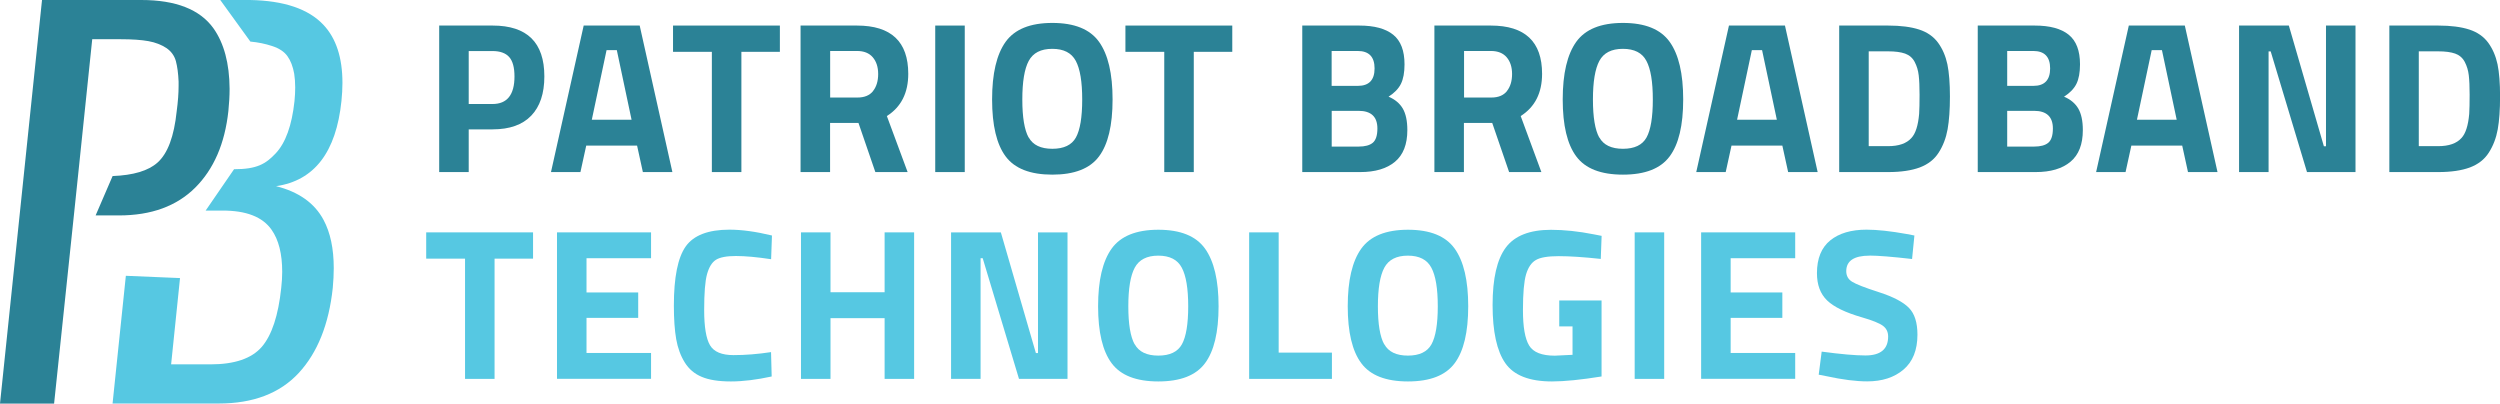
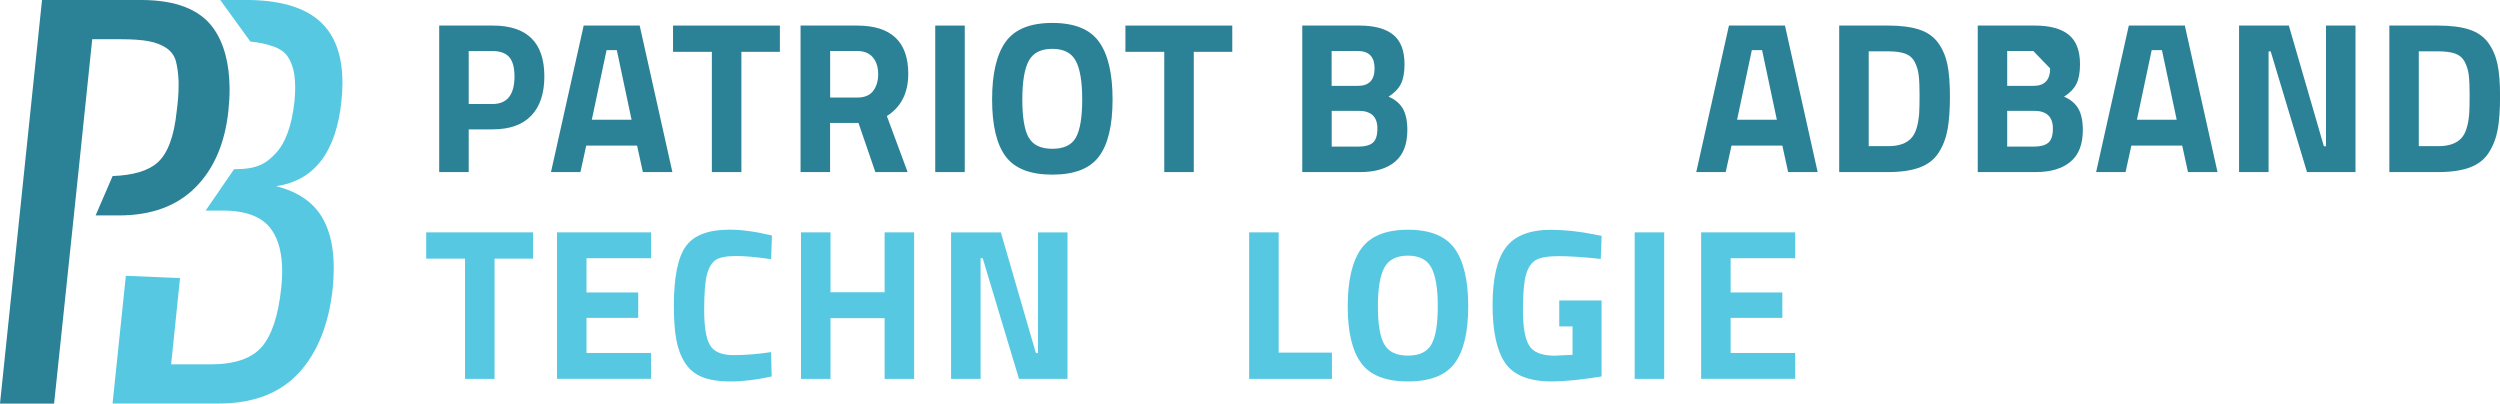
<svg xmlns="http://www.w3.org/2000/svg" width="223" height="36" viewBox="0 0 223 36" fill="none">
  <g clip-path="url(#clip0_1091_603)">
    <path d="M43.945 11.545H41.809V15.349H39.176V2.28H43.945C47.019 2.28 48.556 3.791 48.556 6.814C48.556 8.338 48.166 9.506 47.384 10.319C46.603 11.132 45.457 11.539 43.945 11.539V11.545ZM41.809 9.278H43.926C45.236 9.278 45.892 8.459 45.892 6.82C45.892 6.014 45.734 5.436 45.413 5.08C45.098 4.731 44.6 4.553 43.926 4.553H41.809V9.278Z" fill="#2B8296" />
    <path d="M49.148 15.349L52.065 2.28H57.06L59.977 15.349H57.344L56.827 12.986H52.292L51.775 15.349H49.142H49.148ZM54.106 4.471L52.789 10.681H56.336L55.02 4.471H54.106Z" fill="#2B8296" />
    <path d="M60.034 4.623V2.28H69.565V4.623H66.132V15.349H63.498V4.623H60.027H60.034Z" fill="#2B8296" />
    <path d="M74.043 10.967V15.349H71.41V2.28H76.443C79.492 2.28 81.017 3.715 81.017 6.585C81.017 8.287 80.381 9.545 79.108 10.351L80.96 15.349H78.081L76.576 10.967H74.037H74.043ZM77.873 8.122C78.176 7.741 78.333 7.233 78.333 6.604C78.333 5.976 78.169 5.48 77.848 5.106C77.527 4.731 77.055 4.547 76.45 4.547H74.05V8.7H76.487C77.111 8.7 77.571 8.509 77.88 8.122H77.873Z" fill="#2B8296" />
    <path d="M83.423 15.349V2.28H86.056V15.349H83.423Z" fill="#2B8296" />
    <path d="M98.032 13.952C97.226 15.038 95.834 15.578 93.868 15.578C91.903 15.578 90.51 15.038 89.704 13.952C88.898 12.872 88.495 11.177 88.495 8.872C88.495 6.566 88.898 4.852 89.704 3.728C90.51 2.61 91.896 2.045 93.868 2.045C95.84 2.045 97.226 2.604 98.032 3.728C98.838 4.852 99.242 6.56 99.242 8.872C99.242 11.183 98.838 12.872 98.032 13.952ZM91.764 12.263C92.136 12.936 92.841 13.272 93.868 13.272C94.895 13.272 95.6 12.936 95.972 12.263C96.344 11.589 96.533 10.466 96.533 8.878C96.533 7.29 96.344 6.147 95.96 5.43C95.575 4.712 94.882 4.356 93.862 4.356C92.841 4.356 92.148 4.718 91.764 5.43C91.38 6.141 91.191 7.297 91.191 8.878C91.191 10.459 91.38 11.589 91.751 12.263H91.764Z" fill="#2B8296" />
    <path d="M100.388 4.623V2.28H109.919V4.623H106.485V15.349H103.852V4.623H100.381H100.388Z" fill="#2B8296" />
    <path d="M116.155 2.28H121.245C122.593 2.28 123.601 2.553 124.275 3.099C124.949 3.645 125.283 4.521 125.283 5.741C125.283 6.471 125.176 7.049 124.962 7.481C124.748 7.913 124.376 8.294 123.859 8.624C124.433 8.865 124.855 9.221 125.126 9.678C125.397 10.142 125.535 10.783 125.535 11.602C125.535 12.872 125.17 13.812 124.433 14.428C123.696 15.044 122.663 15.349 121.327 15.349H116.162V2.28H116.155ZM121.107 4.547H118.782V7.659H121.126C122.115 7.659 122.612 7.138 122.612 6.103C122.612 5.068 122.108 4.547 121.107 4.547ZM121.189 9.887H118.788V13.075H121.189C121.762 13.075 122.184 12.961 122.455 12.732C122.726 12.504 122.864 12.078 122.864 11.462C122.864 10.415 122.304 9.887 121.189 9.887Z" fill="#2B8296" />
-     <path d="M130.581 10.967V15.349H127.948V2.28H132.981C136.03 2.28 137.554 3.715 137.554 6.585C137.554 8.287 136.918 9.545 135.646 10.351L137.491 15.349H134.613L133.107 10.967H130.575H130.581ZM134.417 8.122C134.72 7.741 134.877 7.233 134.877 6.604C134.877 5.976 134.713 5.48 134.392 5.106C134.071 4.731 133.598 4.547 132.994 4.547H130.594V8.7H133.031C133.655 8.7 134.115 8.509 134.424 8.122H134.417Z" fill="#2B8296" />
-     <path d="M148.931 13.952C148.125 15.038 146.739 15.578 144.767 15.578C142.796 15.578 141.41 15.038 140.604 13.952C139.797 12.872 139.394 11.177 139.394 8.872C139.394 6.566 139.797 4.852 140.604 3.728C141.41 2.61 142.796 2.045 144.767 2.045C146.739 2.045 148.125 2.604 148.931 3.728C149.738 4.852 150.141 6.56 150.141 8.872C150.141 11.183 149.738 12.872 148.931 13.952ZM142.663 12.263C143.035 12.936 143.741 13.272 144.767 13.272C145.794 13.272 146.5 12.936 146.871 12.263C147.243 11.589 147.432 10.466 147.432 8.878C147.432 7.29 147.243 6.147 146.859 5.43C146.481 4.712 145.782 4.356 144.761 4.356C143.741 4.356 143.048 4.718 142.663 5.43C142.279 6.147 142.09 7.297 142.09 8.878C142.09 10.459 142.279 11.589 142.651 12.263H142.663Z" fill="#2B8296" />
    <path d="M151.306 15.349L154.223 2.28H159.218L162.135 15.349H159.502L158.985 12.986H154.45L153.933 15.349H151.3H151.306ZM156.264 4.471L154.947 10.681H158.494L157.177 4.471H156.264Z" fill="#2B8296" />
    <path d="M168.422 15.349H164.056V2.28H168.422C169.537 2.28 170.463 2.4 171.187 2.635C171.912 2.87 172.472 3.264 172.875 3.81C173.272 4.356 173.549 4.998 173.707 5.734C173.858 6.471 173.934 7.43 173.934 8.605C173.934 9.78 173.864 10.758 173.726 11.532C173.587 12.307 173.323 12.999 172.932 13.609C172.548 14.218 171.981 14.657 171.244 14.936C170.507 15.209 169.568 15.349 168.422 15.349ZM171.187 10.161C171.212 9.754 171.225 9.183 171.225 8.459C171.225 7.735 171.2 7.157 171.149 6.719C171.099 6.28 170.979 5.887 170.79 5.525C170.601 5.163 170.318 4.922 169.94 4.782C169.562 4.648 169.058 4.579 168.422 4.579H166.689V13.037H168.422C169.373 13.037 170.066 12.796 170.5 12.307C170.866 11.913 171.099 11.196 171.187 10.154V10.161Z" fill="#2B8296" />
-     <path d="M176.409 2.28H181.499C182.847 2.28 183.855 2.553 184.529 3.099C185.203 3.645 185.537 4.521 185.537 5.741C185.537 6.471 185.43 7.049 185.216 7.481C185.002 7.913 184.63 8.294 184.113 8.624C184.687 8.865 185.109 9.221 185.38 9.678C185.65 10.142 185.789 10.783 185.789 11.602C185.789 12.872 185.424 13.812 184.687 14.428C183.95 15.044 182.916 15.349 181.581 15.349H176.415V2.28H176.409ZM181.367 4.547H179.042V7.659H181.386C182.375 7.659 182.872 7.138 182.872 6.103C182.872 5.068 182.368 4.547 181.367 4.547ZM181.442 9.887H179.042V13.075H181.442C182.016 13.075 182.438 12.961 182.709 12.732C182.979 12.504 183.118 12.078 183.118 11.462C183.118 10.415 182.557 9.887 181.442 9.887Z" fill="#2B8296" />
+     <path d="M176.409 2.28H181.499C182.847 2.28 183.855 2.553 184.529 3.099C185.203 3.645 185.537 4.521 185.537 5.741C185.537 6.471 185.43 7.049 185.216 7.481C185.002 7.913 184.63 8.294 184.113 8.624C184.687 8.865 185.109 9.221 185.38 9.678C185.65 10.142 185.789 10.783 185.789 11.602C185.789 12.872 185.424 13.812 184.687 14.428C183.95 15.044 182.916 15.349 181.581 15.349H176.415V2.28H176.409ZM181.367 4.547H179.042V7.659H181.386C182.375 7.659 182.872 7.138 182.872 6.103ZM181.442 9.887H179.042V13.075H181.442C182.016 13.075 182.438 12.961 182.709 12.732C182.979 12.504 183.118 12.078 183.118 11.462C183.118 10.415 182.557 9.887 181.442 9.887Z" fill="#2B8296" />
    <path d="M186.974 15.349L189.89 2.28H194.886L197.802 15.349H195.169L194.653 12.986H190.117L189.6 15.349H186.967H186.974ZM191.931 4.471L190.615 10.681H194.161L192.845 4.471H191.931Z" fill="#2B8296" />
    <path d="M199.724 15.349V2.28H204.165L207.289 13.044H207.478V2.28H210.111V15.349H205.784L202.546 4.585H202.357V15.349H199.724Z" fill="#2B8296" />
    <path d="M217.494 15.349H213.129V2.28H217.494C218.609 2.28 219.535 2.4 220.26 2.635C220.984 2.87 221.545 3.264 221.948 3.81C222.345 4.356 222.622 4.998 222.78 5.734C222.931 6.471 223.006 7.43 223.006 8.605C223.006 9.78 222.937 10.758 222.799 11.532C222.66 12.307 222.395 12.999 222.005 13.609C221.621 14.218 221.054 14.657 220.317 14.936C219.58 15.209 218.641 15.349 217.494 15.349ZM220.254 10.161C220.279 9.754 220.291 9.183 220.291 8.459C220.291 7.735 220.266 7.157 220.216 6.719C220.165 6.28 220.046 5.887 219.857 5.525C219.668 5.163 219.384 4.922 219.006 4.782C218.628 4.648 218.124 4.579 217.488 4.579H215.756V13.037H217.488C218.439 13.037 219.132 12.796 219.567 12.307C219.932 11.913 220.165 11.196 220.254 10.154V10.161Z" fill="#2B8296" />
    <path d="M38.017 23.071V20.727H47.548V23.071H44.115V33.797H41.482V23.071H38.011H38.017Z" fill="#56C8E2" />
    <path d="M49.684 33.797V20.727H58.074V23.033H52.317V26.087H56.928V28.354H52.317V31.485H58.074V33.79H49.684V33.797Z" fill="#56C8E2" />
    <path d="M68.84 33.581C67.492 33.873 66.283 34.025 65.199 34.025C64.116 34.025 63.253 33.892 62.604 33.619C61.955 33.352 61.445 32.92 61.08 32.33C60.714 31.739 60.456 31.047 60.317 30.253C60.179 29.459 60.109 28.462 60.109 27.256C60.109 24.735 60.462 22.976 61.168 21.979C61.873 20.988 63.171 20.486 65.067 20.486C66.157 20.486 67.423 20.658 68.859 21.007L68.784 23.122C67.524 22.931 66.478 22.836 65.647 22.836C64.815 22.836 64.223 22.95 63.864 23.172C63.511 23.395 63.246 23.82 63.07 24.449C62.894 25.078 62.812 26.145 62.812 27.656C62.812 29.167 62.988 30.215 63.335 30.799C63.681 31.384 64.38 31.676 65.432 31.676C66.484 31.676 67.593 31.587 68.777 31.409L68.834 33.581H68.84Z" fill="#56C8E2" />
    <path d="M78.907 33.797V28.38H74.081V33.797H71.448V20.727H74.081V26.068H78.907V20.727H81.54V33.797H78.907Z" fill="#56C8E2" />
    <path d="M84.835 33.797V20.727H89.276L92.4 31.491H92.589V20.727H95.222V33.797H90.894L87.657 23.033H87.468V33.797H84.835Z" fill="#56C8E2" />
-     <path d="M107.487 32.4C106.681 33.485 105.295 34.025 103.323 34.025C101.351 34.025 99.966 33.485 99.159 32.4C98.353 31.32 97.95 29.624 97.95 27.319C97.95 25.014 98.353 23.299 99.159 22.175C99.966 21.058 101.351 20.493 103.323 20.493C105.295 20.493 106.681 21.052 107.487 22.175C108.293 23.299 108.697 25.008 108.697 27.319C108.697 29.631 108.293 31.32 107.487 32.4ZM101.219 30.71C101.591 31.384 102.296 31.72 103.323 31.72C104.35 31.72 105.055 31.384 105.427 30.71C105.799 30.037 105.988 28.913 105.988 27.326C105.988 25.738 105.799 24.595 105.415 23.877C105.037 23.16 104.337 22.804 103.317 22.804C102.296 22.804 101.603 23.166 101.219 23.877C100.835 24.595 100.646 25.744 100.646 27.326C100.646 28.907 100.835 30.037 101.207 30.71H101.219Z" fill="#56C8E2" />
    <path d="M118.801 33.797H111.424V20.727H114.057V31.453H118.807V33.797H118.801Z" fill="#56C8E2" />
    <path d="M129.756 32.4C128.949 33.485 127.563 34.025 125.592 34.025C123.62 34.025 122.234 33.485 121.428 32.4C120.621 31.32 120.218 29.624 120.218 27.319C120.218 25.014 120.621 23.299 121.428 22.175C122.234 21.058 123.62 20.493 125.592 20.493C127.563 20.493 128.949 21.052 129.756 22.175C130.562 23.299 130.965 25.008 130.965 27.319C130.965 29.631 130.562 31.32 129.756 32.4ZM123.481 30.71C123.853 31.384 124.559 31.72 125.585 31.72C126.612 31.72 127.318 31.384 127.689 30.71C128.061 30.037 128.25 28.913 128.25 27.326C128.25 25.738 128.061 24.595 127.677 23.877C127.299 23.16 126.6 22.804 125.579 22.804C124.559 22.804 123.866 23.166 123.481 23.877C123.097 24.595 122.908 25.744 122.908 27.326C122.908 28.907 123.097 30.037 123.469 30.71H123.481Z" fill="#56C8E2" />
    <path d="M139.085 29.104V26.799H142.859V33.581C141.038 33.873 139.564 34.025 138.436 34.025C136.414 34.025 135.028 33.479 134.273 32.393C133.517 31.307 133.139 29.574 133.139 27.205C133.139 24.836 133.536 23.122 134.323 22.074C135.11 21.026 136.452 20.499 138.348 20.499C139.526 20.499 140.805 20.632 142.178 20.905L142.865 21.039L142.789 23.096C141.265 22.931 140.018 22.849 139.041 22.849C138.065 22.849 137.384 22.963 136.994 23.198C136.597 23.427 136.314 23.852 136.125 24.474C135.942 25.097 135.847 26.157 135.847 27.662C135.847 29.167 136.03 30.221 136.402 30.825C136.767 31.428 137.536 31.726 138.688 31.726L140.27 31.65V29.116H139.085V29.104Z" fill="#56C8E2" />
    <path d="M145.813 33.797V20.727H148.446V33.797H145.813Z" fill="#56C8E2" />
    <path d="M151.741 33.797V20.727H160.132V23.033H154.374V26.087H158.985V28.354H154.374V31.485H160.132V33.79H151.741V33.797Z" fill="#56C8E2" />
-     <path d="M166.765 22.804C165.379 22.804 164.686 23.268 164.686 24.189C164.686 24.595 164.856 24.913 165.203 25.128C165.543 25.344 166.349 25.662 167.615 26.068C168.881 26.475 169.77 26.945 170.274 27.459C170.784 27.98 171.036 28.773 171.036 29.853C171.036 31.225 170.62 32.26 169.795 32.965C168.97 33.67 167.886 34.019 166.557 34.019C165.568 34.019 164.352 33.867 162.916 33.555L162.229 33.422L162.494 31.364C164.195 31.593 165.499 31.707 166.399 31.707C167.748 31.707 168.422 31.142 168.422 30.018C168.422 29.605 168.264 29.288 167.955 29.059C167.647 28.831 167.023 28.577 166.097 28.31C164.623 27.884 163.584 27.383 162.979 26.799C162.374 26.214 162.072 25.408 162.072 24.366C162.072 23.058 162.469 22.087 163.256 21.445C164.044 20.804 165.127 20.486 166.494 20.486C167.433 20.486 168.629 20.613 170.078 20.874L170.765 21.007L170.557 23.103C168.768 22.899 167.502 22.798 166.765 22.798V22.804Z" fill="#56C8E2" />
    <path d="M16.058 24.804L15.264 32.501H18.773C20.927 32.501 22.451 31.98 23.352 30.939C24.247 29.897 24.826 28.145 25.085 25.687C25.141 25.179 25.173 24.703 25.173 24.252C25.173 22.645 24.858 21.394 24.228 20.499C23.422 19.343 21.954 18.772 19.812 18.784H18.344L20.877 15.095C22.918 15.095 23.699 14.625 24.587 13.685C25.475 12.745 26.036 11.189 26.269 9.017C26.313 8.586 26.332 8.179 26.332 7.805C26.332 7.354 26.3 6.954 26.244 6.585C26.13 5.938 25.929 5.41 25.639 5.01C25.355 4.61 24.902 4.312 24.285 4.109C23.667 3.905 23.018 3.772 22.332 3.709L19.648 0C19.78 0 22.168 0 22.3 0C25.33 0.057 27.51 0.794 28.845 2.21C29.979 3.41 30.546 5.137 30.546 7.398C30.546 7.906 30.515 8.44 30.458 9.005C29.985 13.577 28.039 16.111 24.625 16.606C26.647 17.114 28.064 18.117 28.864 19.622C29.469 20.753 29.771 22.182 29.771 23.922C29.771 24.474 29.74 25.058 29.683 25.681C29.337 28.926 28.323 31.453 26.647 33.269C24.965 35.086 22.584 35.994 19.497 35.994H10.041L11.226 24.601" fill="#56C8E2" />
    <path d="M10.041 15.704C11.893 15.634 13.229 15.234 14.048 14.504C14.961 13.691 15.528 12.167 15.761 9.926C15.875 9.068 15.931 8.319 15.931 7.671V7.277C15.9 6.541 15.818 5.931 15.686 5.442C15.547 4.953 15.264 4.572 14.835 4.28C14.4 3.994 13.871 3.785 13.241 3.67C12.611 3.556 11.786 3.499 10.766 3.499H8.227L6.955 15.723L6.589 19.222L4.825 36H0L3.748 0H12.599C15.686 0 17.834 0.845 19.037 2.521C19.982 3.855 20.467 5.652 20.48 7.925C20.48 8.548 20.442 9.202 20.372 9.9C20.057 12.809 19.068 15.088 17.412 16.739C15.755 18.39 13.487 19.216 10.614 19.216H8.529L10.041 15.711V15.704Z" fill="#2B8296" />
  </g>
  <defs>
    <clipPath id="clip0_1091_603">
      <rect width="223" height="36" fill="white" />
    </clipPath>
  </defs>
</svg>